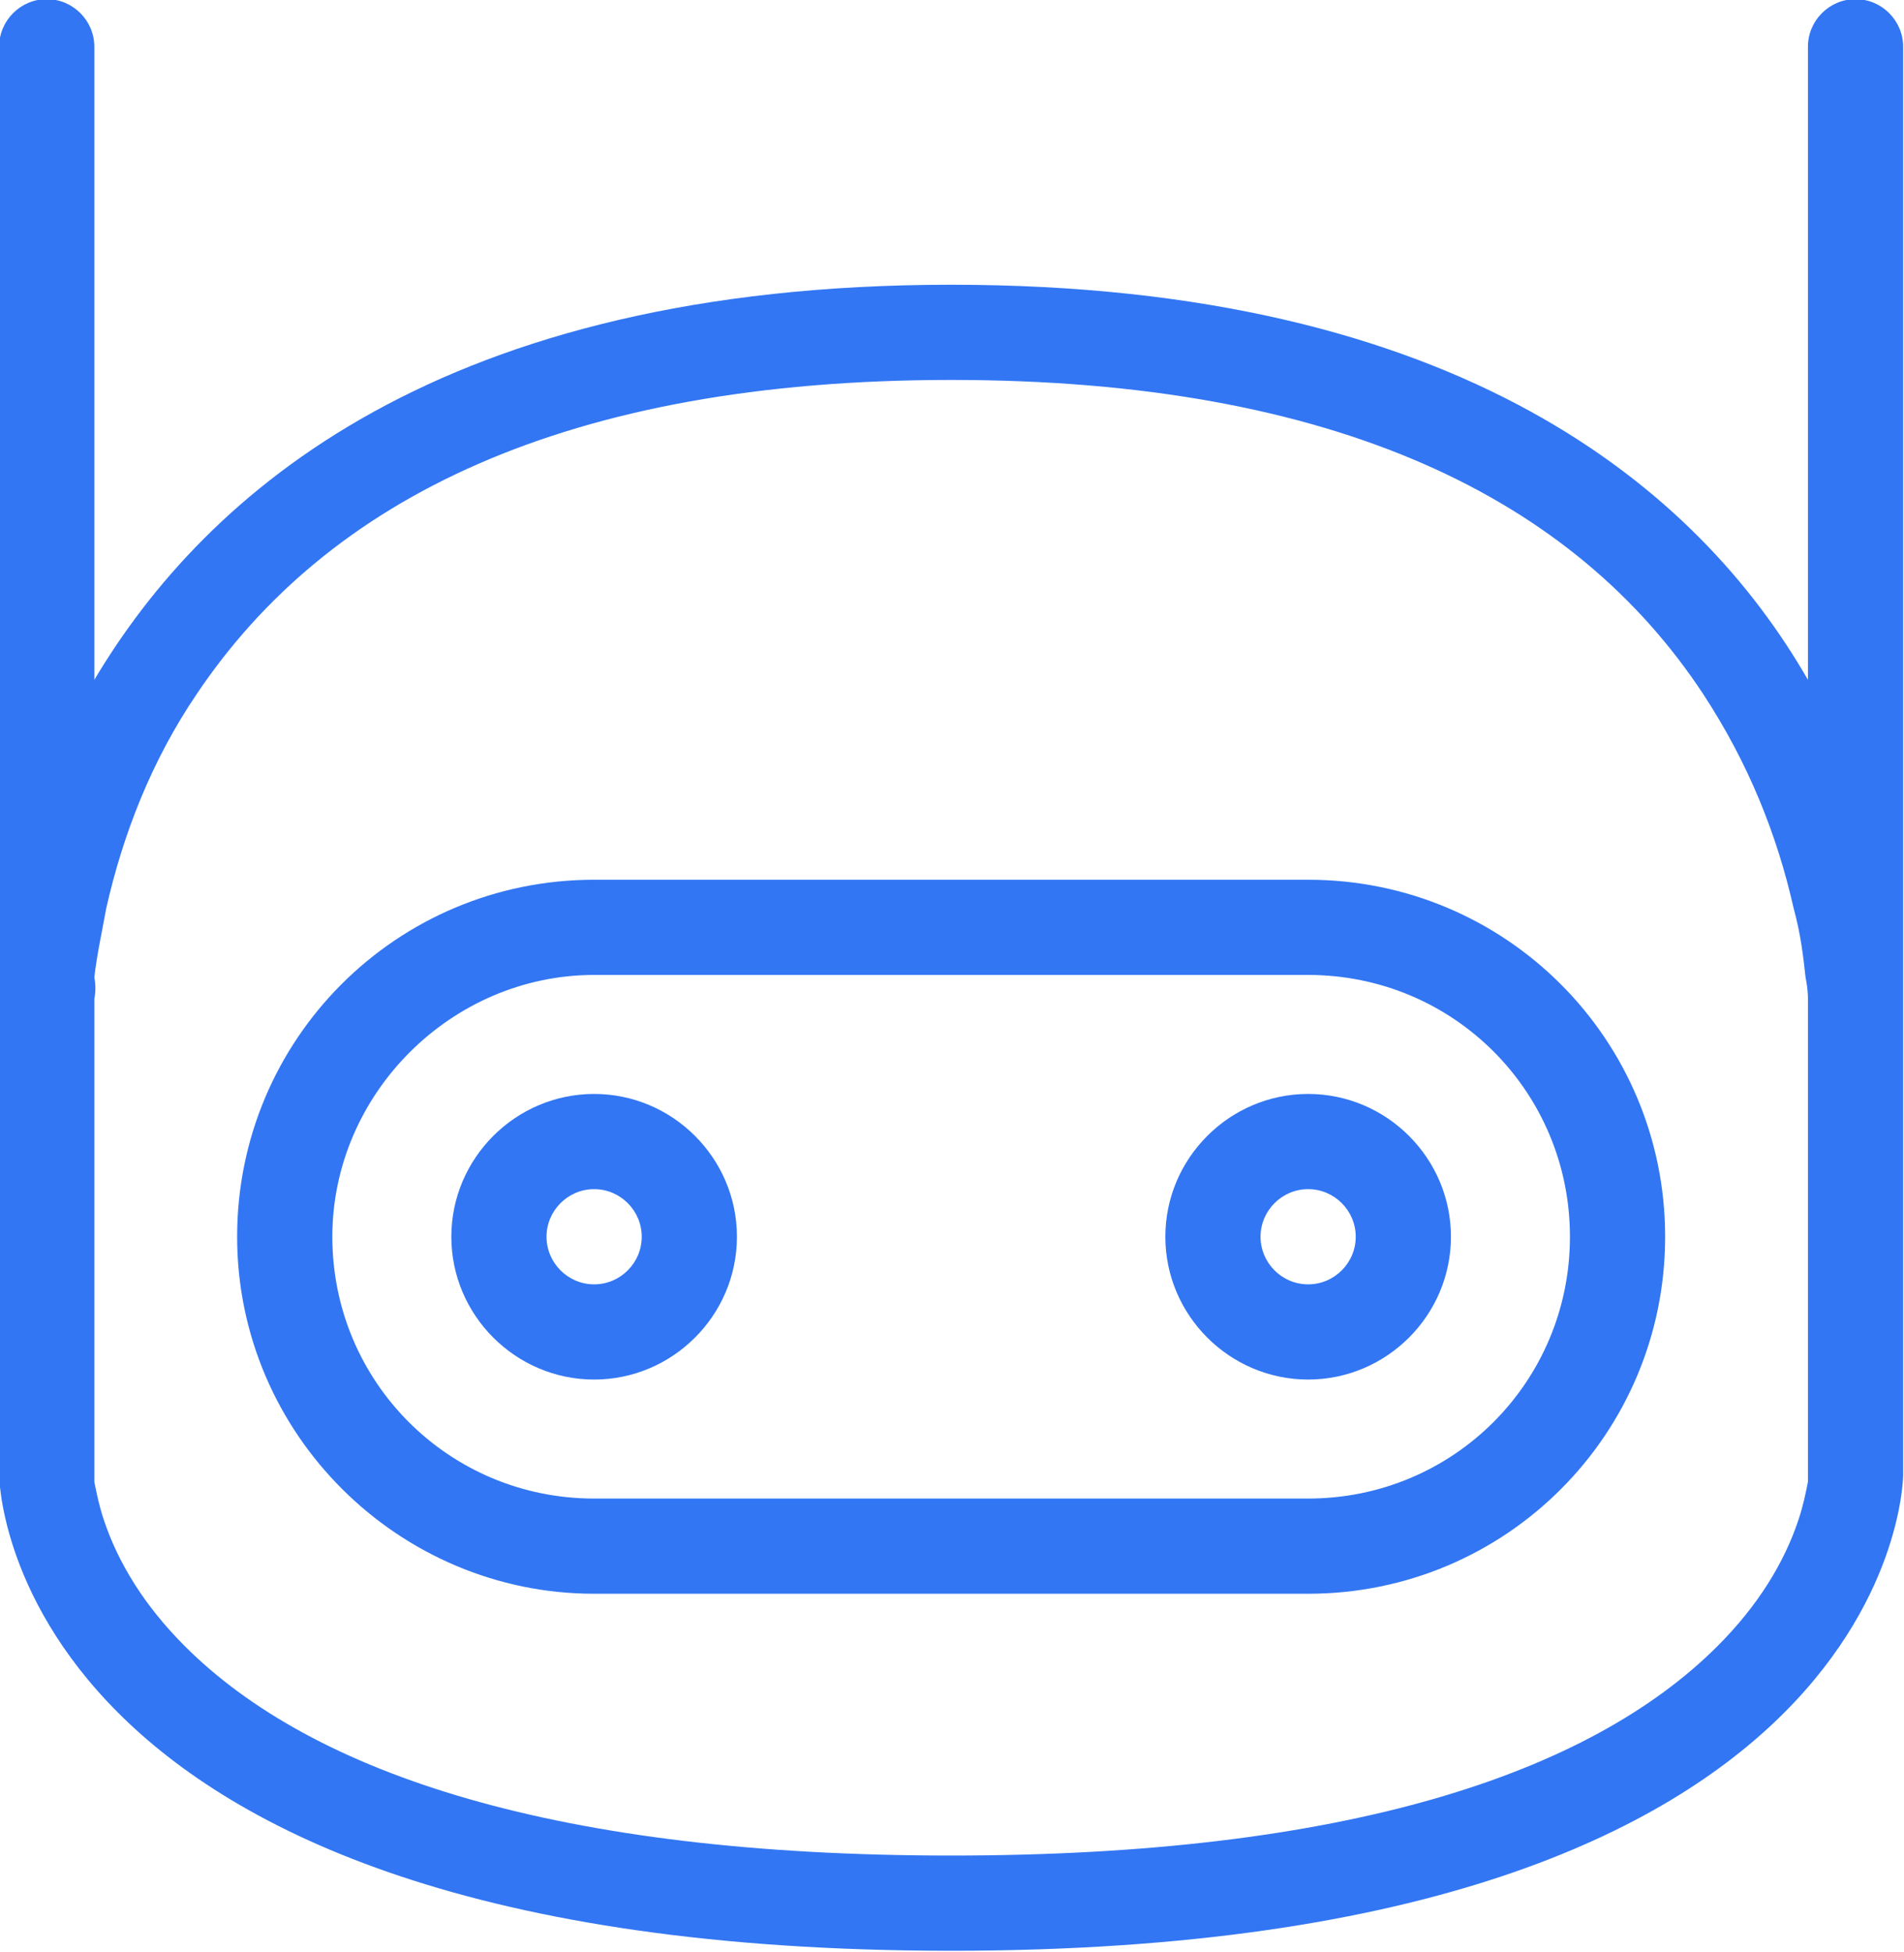
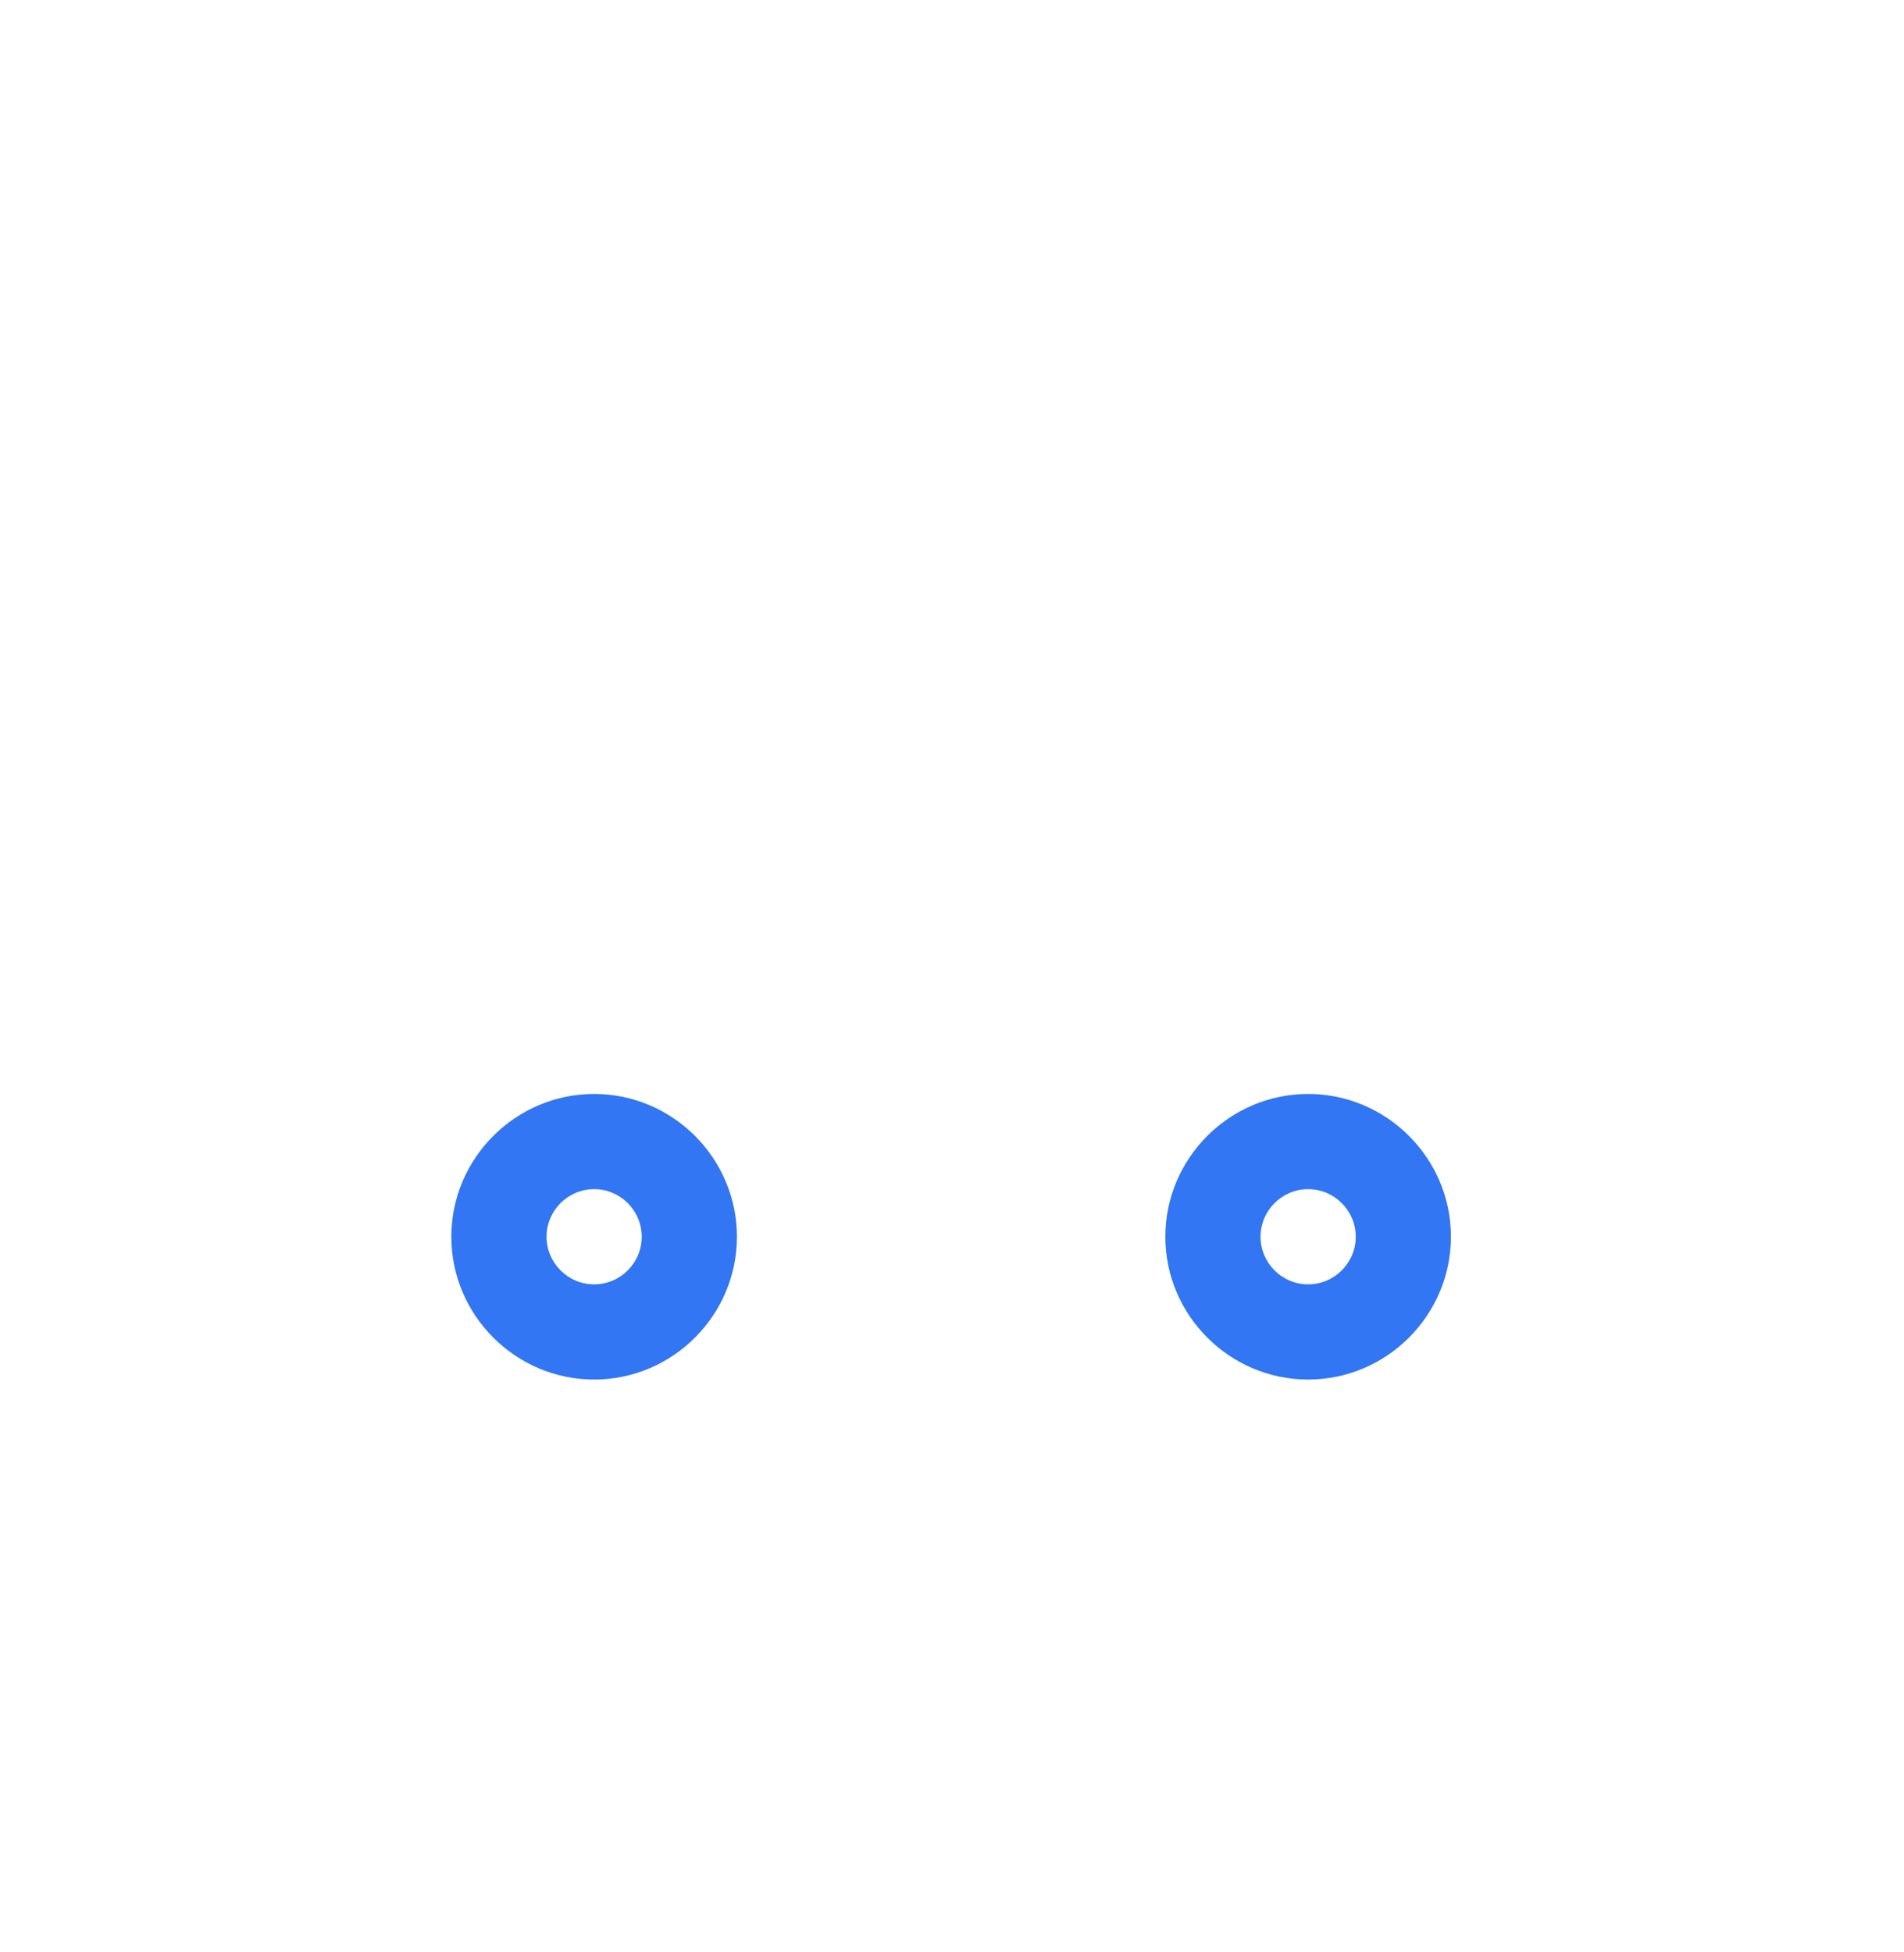
<svg xmlns="http://www.w3.org/2000/svg" xmlns:ns1="http://www.bohemiancoding.com/sketch/ns" version="1.1" id="Layer_1" x="0px" y="0px" viewBox="0 0 55.2 56.6" style="enable-background:new 0 0 55.2 56.6;" xml:space="preserve">
  <style type="text/css">
	.st0{fill:#3276F3;}
</style>
  <g>
    <g transform="translate(50 50) scale(0.69 0.69) rotate(0) translate(-50 -50)">
      <title>bot1_open</title>
      <desc>Created with Sketch.</desc>
      <g ns1:type="MSPage">
        <g ns1:type="MSArtboardGroup">
          <path ns1:type="MSShapeGroup" class="st0" d="M2.5,31.5L2.5,31.5c1.1,0,2-0.9,2-2s-0.9-2-2-2s-2,0.9-2,2S1.4,31.5,2.5,31.5      L2.5,31.5z M2.5,35.5c-3.3,0-6-2.7-6-6s2.7-6,6-6s6,2.7,6,6S5.8,35.5,2.5,35.5z M32.5,31.5c1.1,0,2-0.9,2-2s-0.9-2-2-2      s-2,0.9-2,2S31.4,31.5,32.5,31.5z M32.5,35.5L32.5,35.5c-3.3,0-6-2.7-6-6s2.7-6,6-6c3.3,0,6,2.7,6,6S35.8,35.5,32.5,35.5      L32.5,35.5z" />
-           <path ns1:type="MSShapeGroup" class="st0" d="M17.5-10.5c21.4,0,31.4,8.6,36,16.6v-24.7v-1.9h4v1.9v46.1v1v11c0,0,0,20-40,20      s-40-20-40-20v-11v-1v-46.1v-1.9h4v1.9V6.1C-13.8-1.8-3.9-10.5,17.5-10.5z M-18.5,19.5v20c0,0,0,0.1,0,0.3      c0.1,0.5,0.2,1,0.4,1.6c0.6,1.8,1.7,3.6,3.4,5.3c5.4,5.4,15.7,8.8,32.2,8.8s26.8-3.4,32.2-8.8c1.7-1.7,2.8-3.5,3.4-5.3      c0.2-0.6,0.3-1.1,0.4-1.6c0-0.2,0-0.3,0-0.3v-20c0-0.1,0-0.4-0.1-0.9c-0.1-0.9-0.2-1.8-0.5-2.9c-0.7-3.1-1.9-6.1-3.8-9      C43.7-1.5,33.7-6.5,17.5-6.5s-26.2,5-31.7,13.2c-1.9,2.8-3.1,5.9-3.8,9c-0.2,1.1-0.4,2-0.5,2.9C-18.4,19.1-18.5,19.5-18.5,19.5z       M-8.5,29.5c0,6.1,4.9,11,11,11h30c6.1,0,11-4.9,11-11c0-6.1-4.9-11-11-11h-30C-3.5,18.5-8.5,23.5-8.5,29.5z M-12.5,29.5      c0-8.3,6.7-15,15-15h30c8.3,0,15,6.7,15,15c0,8.3-6.7,15-15,15h-30C-5.7,44.5-12.5,37.8-12.5,29.5z M-18.5-20.5c0-1.1-0.9-2-2-2      c-1.1,0-2,0.9-2,2H-18.5z M57.5-20.5c0-1.1-0.9-2-2-2s-2,0.9-2,2H57.5z" />
        </g>
      </g>
    </g>
  </g>
</svg>